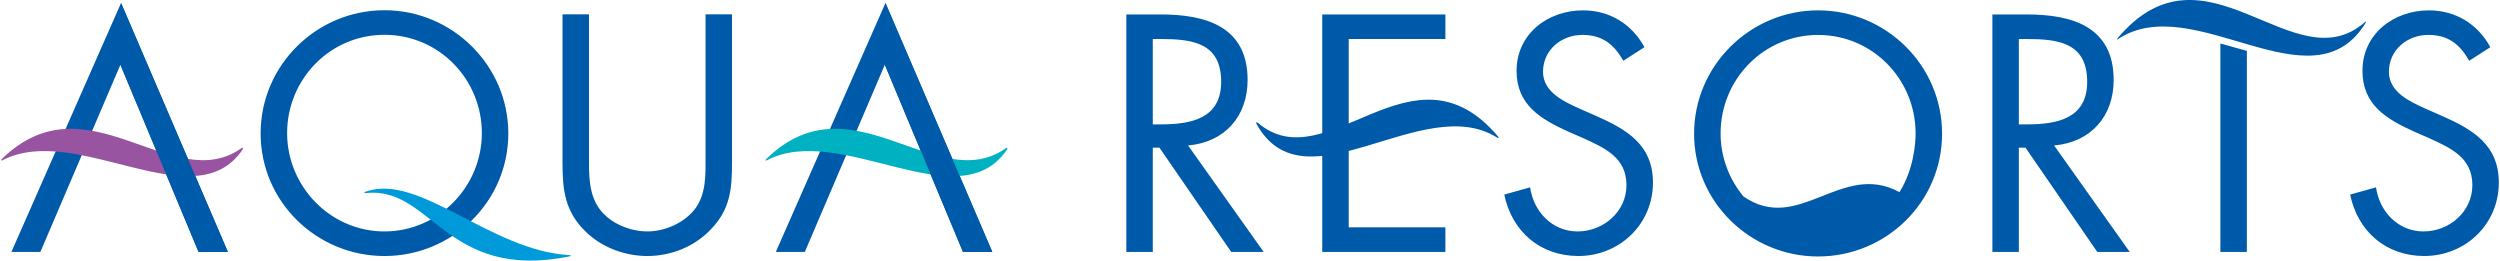
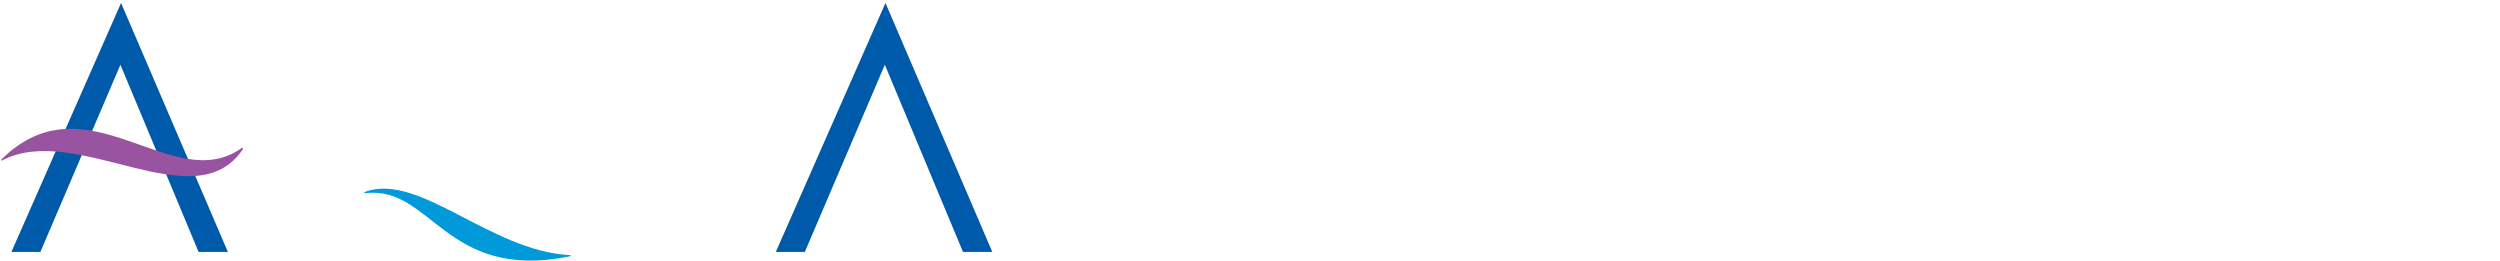
<svg xmlns="http://www.w3.org/2000/svg" version="1.1" id="aquaresorts-logo" x="0px" y="0px" width="614px" height="64px" viewBox="0 0 614 64" enable-background="new 0 0 614 64" xml:space="preserve">
  <polyline fill="#005AAA" points="9.92,61.869 2.801,61.869 29.732,0.731 55.966,61.869 48.77,61.869 29.575,15.901 9.92,61.869 " />
  <polyline fill="#005AAA" points="197.667,61.869 190.542,61.869 217.471,0.731 243.709,61.869 236.509,61.869 217.317,15.901   197.667,61.869 " />
  <path fill="#9853A1" d="M0.605,39.371c18.122-9.479,47.15,14.912,58.978-2.644c0.218-0.327,0.056-0.571-0.236-0.364  c-16.979,12.074-37.86-17.792-58.844,2.635C0.174,39.316,0.239,39.564,0.605,39.371" />
-   <path fill="#00B1C2" d="M188.346,39.371c18.122-9.479,47.154,14.912,58.978-2.644c0.22-0.327,0.058-0.571-0.234-0.364  c-16.977,12.074-37.86-17.791-58.846,2.636c-0.327,0.318-0.26,0.566,0.102,0.373" />
-   <path fill="#005AAA" d="M124.841,32.773c0,16.795-13.776,30.104-30.412,30.104s-30.417-13.31-30.417-30.104S77.791,2.51,94.429,2.51  S124.841,16.054,124.841,32.773 M70.517,32.694c0,13.157,10.676,24.147,23.912,24.147s23.912-10.991,23.912-24.147  c0-13.232-10.525-24.146-23.912-24.146S70.517,19.461,70.517,32.694z M144.653,38.268c0,4.332-0.153,9.285,2.553,13  c2.553,3.559,7.508,5.574,11.764,5.574c4.178,0,8.742-1.936,11.451-5.187c3.096-3.717,2.866-8.823,2.866-13.387V3.519h6.497v36.527  c0,6.344-0.466,11.377-5.102,16.172c-4.026,4.336-9.83,6.658-15.711,6.658c-5.496,0-11.145-2.092-15.091-5.959  c-5.111-4.879-5.727-10.215-5.727-16.872V3.519h6.5v34.748 M283.127,61.869h-6.497V3.547h8.431c11.061,0,21.35,2.94,21.35,16.09  c0,8.974-5.646,15.314-14.621,16.09l18.565,26.143h-7.967l-17.633-25.603h-1.628V61.87 M283.127,30.545h2.013  c7.348,0,14.778-1.393,14.778-10.444c0-9.593-7.045-10.519-14.857-10.519h-1.934C283.127,9.582,283.127,30.545,283.127,30.545z   M331.243,55.835h23.747v6.034h-30.245V3.547h30.245v6.034h-23.747V55.835 M398.692,14.918c-2.324-4.025-5.108-6.342-10.057-6.342  c-5.187,0-9.67,3.71-9.67,9.05c0,5.027,5.18,7.349,9.13,9.127l3.865,1.7c7.58,3.327,14.003,7.117,14.003,16.399  c0,10.214-8.2,18.025-18.33,18.025c-9.363,0-16.325-6.034-18.184-15.087l6.345-1.776c0.851,5.955,5.417,10.829,11.676,10.829  s11.991-4.798,11.991-11.369c0-6.81-5.334-9.129-10.748-11.604l-3.56-1.549c-6.808-3.091-12.686-6.572-12.686-14.931  c0-9.046,7.655-14.846,16.322-14.846c6.493,0,11.988,3.323,15.086,9.048l-5.183,3.327 M495.83,61.871h-6.5V3.547h8.436  c11.061,0,21.348,2.94,21.348,16.09c0,8.974-5.647,15.314-14.623,16.09l18.567,26.143h-7.967l-17.632-25.603h-1.63L495.83,61.871   M495.829,30.545h2.011c7.349,0,14.773-1.393,14.773-10.444c0-9.593-7.036-10.519-14.848-10.519h-1.936L495.829,30.545  L495.829,30.545z M606.444,14.918c-2.323-4.025-5.111-6.342-10.064-6.342c-5.178,0-9.667,3.71-9.667,9.05  c0,5.027,5.185,7.349,9.132,9.127l3.865,1.7c7.58,3.327,13.999,7.117,13.999,16.399c0,10.214-8.193,18.025-18.333,18.025  c-9.356,0-16.318-6.034-18.18-15.087l6.351-1.776c0.844,5.955,5.412,10.829,11.676,10.829s11.989-4.798,11.989-11.369  c0-6.81-5.336-9.129-10.752-11.604l-3.562-1.549c-6.803-3.091-12.68-6.572-12.68-14.931c0-9.046,7.657-14.846,16.322-14.846  c6.498,0,11.989,3.323,15.086,9.048l-5.181,3.327 M367.676,33.787c-18.152-11.476-47.298,18.017-59.075-3.353  c-0.192-0.346,0.012-0.543,0.299-0.299c17.025,14.569,37.979-21.547,59.027,3.402C368.189,33.848,368.027,34.01,367.676,33.787   M29.732,0.731L55.966,61.87H48.77L29.575,15.901L29.732,0.731 M217.471,0.731l26.238,61.139h-7.198l-19.195-45.969L217.471,0.731   M551.827,61.87h-6.497V10.677l6.497,1.818V61.87 M520.126,9.644c18.567-12.425,47.81,17.603,60.924-4.118  c0.123-0.204,0.021-0.306-0.153-0.153c-17.515,15.509-39.171-21.888-60.893,4.111c-0.155,0.188-0.076,0.292,0.121,0.16   M446.527,2.543c-16.664,0-30.46,13.561-30.46,30.298s13.795,30.15,30.46,30.15s30.447-13.331,30.447-30.15  S463.184,2.543,446.527,2.543 M466.509,47.186c-14.254-7.743-24.712,10.463-38.315,1.062c-3.502-4.22-5.616-9.635-5.616-15.485  c0-13.25,10.537-24.179,23.949-24.179s23.944,10.929,23.944,24.179c0,2.041-0.329,8.635-3.961,14.423l0,0H466.509z" />
  <path fill="#0099D9" d="M139.812,62.648c-19.314-1.036-36.861-20.276-49.992-15.585c-0.434,0.156-0.462,0.411-0.06,0.364  c16.337-1.843,19.543,21.682,50.102,15.55C140.309,62.887,140.277,62.673,139.812,62.648" />
</svg>